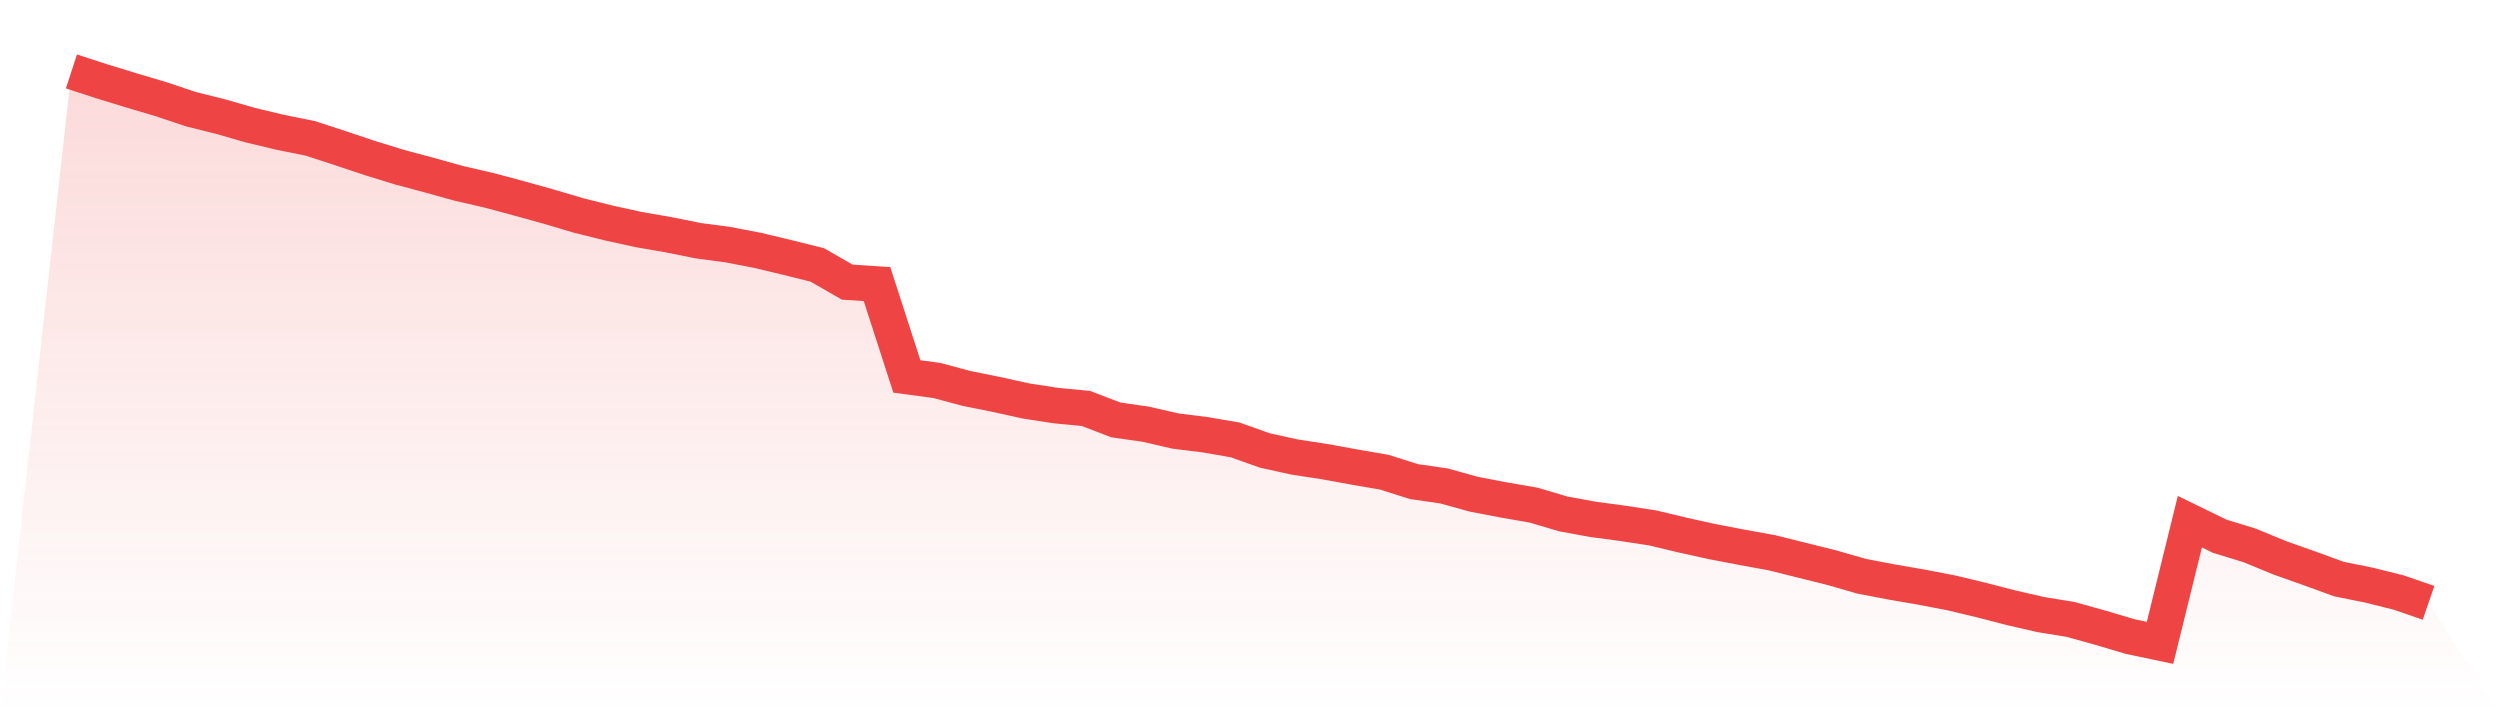
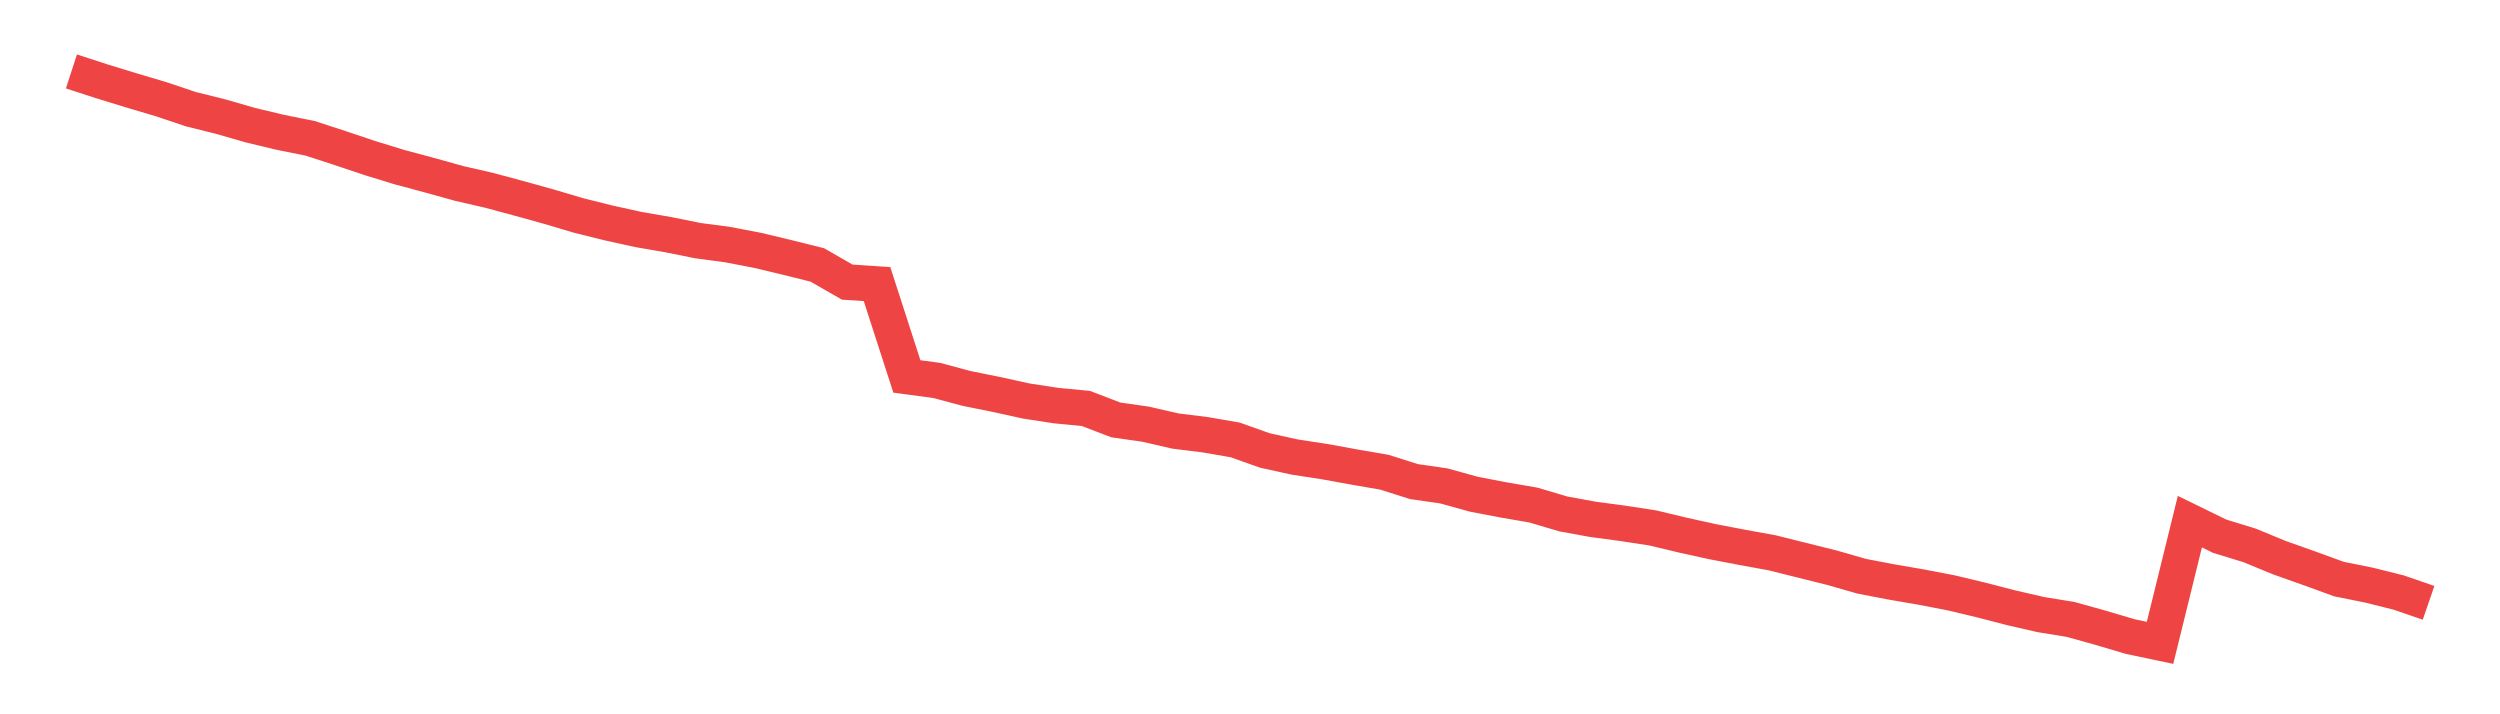
<svg xmlns="http://www.w3.org/2000/svg" viewBox="0 0 140 40">
  <defs>
    <linearGradient id="gradient" x1="0" x2="0" y1="0" y2="1">
      <stop offset="0%" stop-color="#ef4444" stop-opacity="0.2" />
      <stop offset="100%" stop-color="#ef4444" stop-opacity="0" />
    </linearGradient>
  </defs>
-   <path d="M4,4 L4,4 L5.671,4.544 L7.342,5.057 L9.013,5.553 L10.684,6.113 L12.354,6.529 L14.025,7.01 L15.696,7.41 L17.367,7.746 L19.038,8.29 L20.709,8.85 L22.38,9.363 L24.051,9.811 L25.722,10.275 L27.392,10.659 L29.063,11.108 L30.734,11.572 L32.405,12.068 L34.076,12.484 L35.747,12.852 L37.418,13.141 L39.089,13.477 L40.759,13.701 L42.43,14.021 L44.101,14.421 L45.772,14.837 L47.443,15.798 L49.114,15.91 L50.785,21.081 L52.456,21.305 L54.127,21.753 L55.797,22.089 L57.468,22.457 L59.139,22.713 L60.81,22.873 L62.481,23.514 L64.152,23.754 L65.823,24.138 L67.494,24.346 L69.165,24.634 L70.835,25.227 L72.506,25.595 L74.177,25.851 L75.848,26.155 L77.519,26.443 L79.19,26.971 L80.861,27.212 L82.532,27.676 L84.203,27.996 L85.873,28.284 L87.544,28.78 L89.215,29.085 L90.886,29.309 L92.557,29.565 L94.228,29.965 L95.899,30.333 L97.57,30.653 L99.24,30.957 L100.911,31.374 L102.582,31.79 L104.253,32.27 L105.924,32.59 L107.595,32.878 L109.266,33.199 L110.937,33.599 L112.608,34.031 L114.278,34.415 L115.949,34.687 L117.62,35.152 L119.291,35.648 L120.962,36 L122.633,29.213 L124.304,30.029 L125.975,30.541 L127.646,31.23 L129.316,31.822 L130.987,32.43 L132.658,32.766 L134.329,33.183 L136,33.759 L140,40 L0,40 z" fill="url(#gradient)" />
  <path d="M4,4 L4,4 L5.671,4.544 L7.342,5.057 L9.013,5.553 L10.684,6.113 L12.354,6.529 L14.025,7.01 L15.696,7.41 L17.367,7.746 L19.038,8.29 L20.709,8.85 L22.38,9.363 L24.051,9.811 L25.722,10.275 L27.392,10.659 L29.063,11.108 L30.734,11.572 L32.405,12.068 L34.076,12.484 L35.747,12.852 L37.418,13.141 L39.089,13.477 L40.759,13.701 L42.43,14.021 L44.101,14.421 L45.772,14.837 L47.443,15.798 L49.114,15.91 L50.785,21.081 L52.456,21.305 L54.127,21.753 L55.797,22.089 L57.468,22.457 L59.139,22.713 L60.81,22.873 L62.481,23.514 L64.152,23.754 L65.823,24.138 L67.494,24.346 L69.165,24.634 L70.835,25.227 L72.506,25.595 L74.177,25.851 L75.848,26.155 L77.519,26.443 L79.19,26.971 L80.861,27.212 L82.532,27.676 L84.203,27.996 L85.873,28.284 L87.544,28.78 L89.215,29.085 L90.886,29.309 L92.557,29.565 L94.228,29.965 L95.899,30.333 L97.57,30.653 L99.24,30.957 L100.911,31.374 L102.582,31.79 L104.253,32.27 L105.924,32.59 L107.595,32.878 L109.266,33.199 L110.937,33.599 L112.608,34.031 L114.278,34.415 L115.949,34.687 L117.62,35.152 L119.291,35.648 L120.962,36 L122.633,29.213 L124.304,30.029 L125.975,30.541 L127.646,31.23 L129.316,31.822 L130.987,32.43 L132.658,32.766 L134.329,33.183 L136,33.759" fill="none" stroke="#ef4444" stroke-width="2" />
</svg>